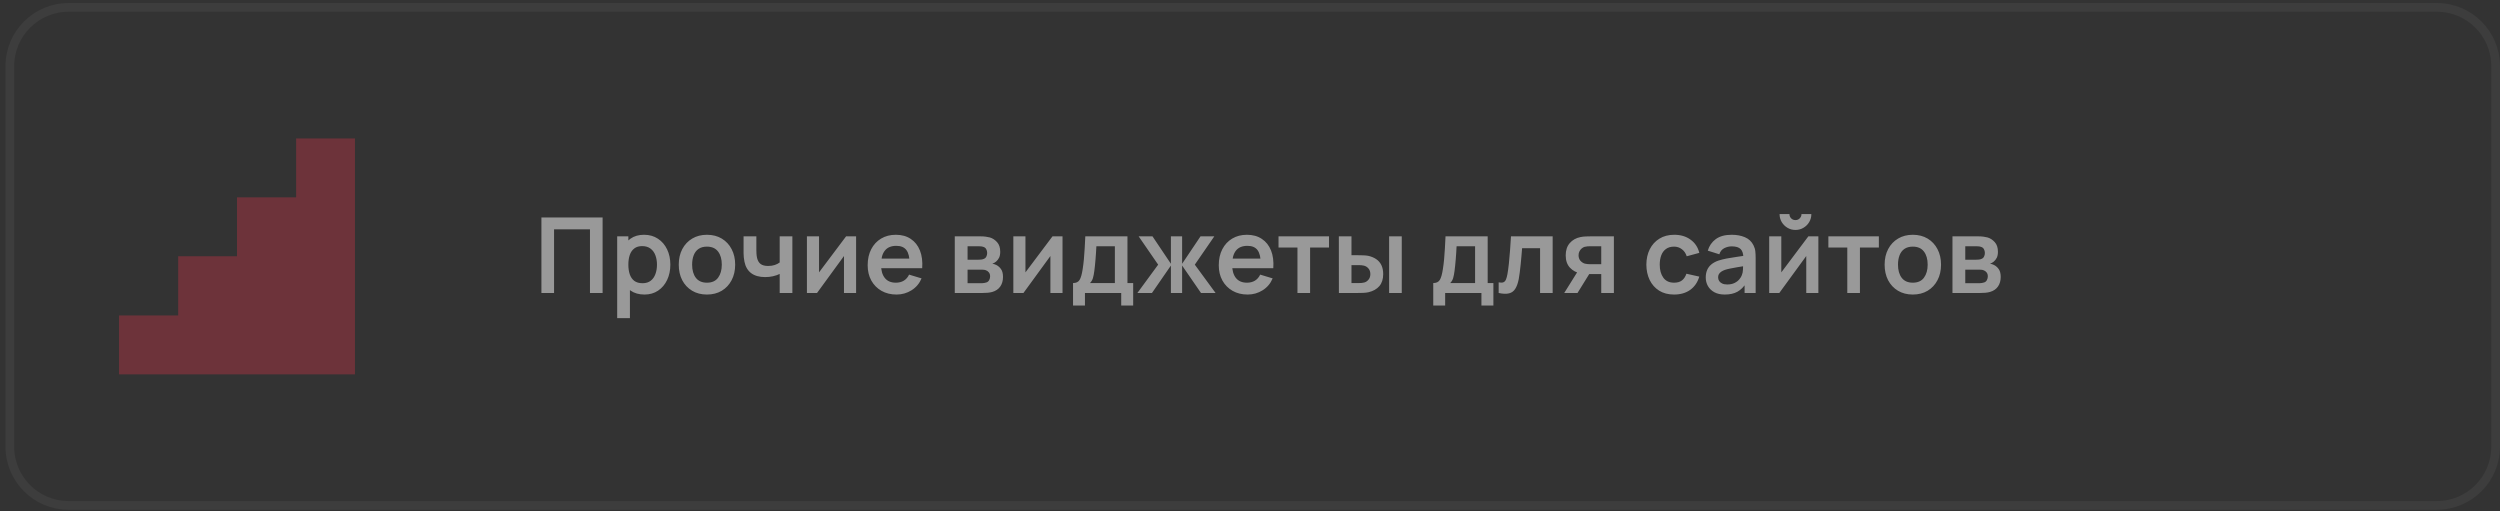
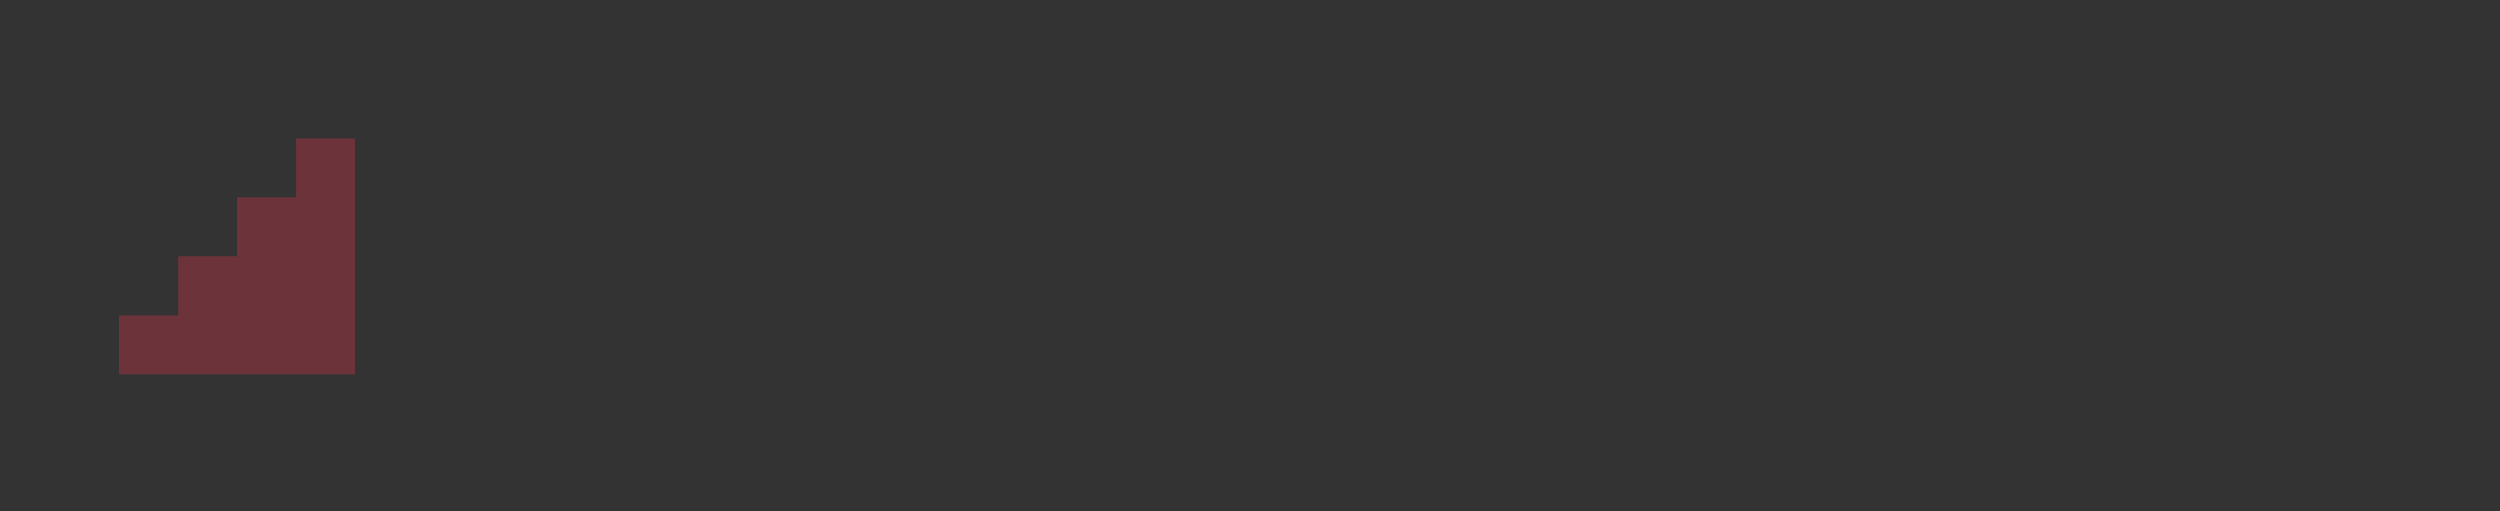
<svg xmlns="http://www.w3.org/2000/svg" width="406" height="83" viewBox="0 0 406 83" fill="none">
  <rect x="0" y="0" width="406" height="83" fill="#333333" stroke="none" />
-   <path d="M11.141 1.199H395.746C401.017 1.199 405.29 5.472 405.29 10.743V72.535C405.29 77.806 401.017 82.079 395.746 82.079H11.141C5.87 82.079 1.597 77.806 1.597 72.535V10.743C1.597 5.472 5.87 1.199 11.141 1.199Z" stroke="white" stroke-opacity="0.05" stroke-width="1.419" />
-   <path opacity="0.5" d="M87.927 47.578V35.318H97.862V47.578H95.811V37.242H89.979V47.578H87.927ZM104.667 47.833C103.77 47.833 103.018 47.62 102.411 47.195C101.804 46.769 101.347 46.19 101.04 45.458C100.734 44.72 100.58 43.894 100.58 42.98C100.58 42.055 100.734 41.227 101.04 40.495C101.347 39.762 101.795 39.186 102.385 38.766C102.981 38.34 103.716 38.128 104.59 38.128C105.459 38.128 106.211 38.34 106.847 38.766C107.488 39.186 107.985 39.762 108.336 40.495C108.688 41.221 108.864 42.05 108.864 42.98C108.864 43.9 108.691 44.726 108.345 45.458C107.999 46.19 107.511 46.769 106.881 47.195C106.251 47.62 105.513 47.833 104.667 47.833ZM100.231 51.664V38.383H102.045V44.837H102.3V51.664H100.231ZM104.352 45.994C104.886 45.994 105.325 45.861 105.672 45.594C106.018 45.328 106.273 44.967 106.438 44.513C106.608 44.053 106.693 43.542 106.693 42.98C106.693 42.424 106.608 41.919 106.438 41.465C106.268 41.005 106.004 40.642 105.646 40.375C105.289 40.103 104.835 39.967 104.284 39.967C103.762 39.967 103.336 40.094 103.007 40.35C102.678 40.599 102.434 40.951 102.275 41.406C102.121 41.854 102.045 42.379 102.045 42.98C102.045 43.577 102.121 44.102 102.275 44.556C102.434 45.01 102.681 45.364 103.015 45.62C103.356 45.87 103.802 45.994 104.352 45.994ZM114.802 47.833C113.883 47.833 113.079 47.626 112.393 47.212C111.706 46.797 111.172 46.227 110.792 45.501C110.417 44.768 110.23 43.928 110.23 42.98C110.23 42.016 110.423 41.17 110.809 40.443C111.195 39.717 111.731 39.149 112.418 38.741C113.105 38.332 113.9 38.128 114.802 38.128C115.727 38.128 116.533 38.335 117.22 38.749C117.907 39.163 118.44 39.737 118.82 40.469C119.201 41.196 119.391 42.033 119.391 42.98C119.391 43.934 119.198 44.777 118.812 45.509C118.432 46.236 117.898 46.806 117.211 47.22C116.525 47.629 115.721 47.833 114.802 47.833ZM114.802 45.909C115.619 45.909 116.227 45.637 116.624 45.092C117.021 44.547 117.22 43.843 117.22 42.98C117.22 42.089 117.018 41.38 116.615 40.852C116.212 40.319 115.608 40.052 114.802 40.052C114.251 40.052 113.797 40.177 113.44 40.426C113.088 40.67 112.827 41.014 112.657 41.457C112.486 41.894 112.401 42.402 112.401 42.98C112.401 43.872 112.603 44.584 113.006 45.117C113.414 45.645 114.013 45.909 114.802 45.909ZM126.622 47.578V44.487C126.304 44.646 125.941 44.771 125.532 44.862C125.129 44.953 124.706 44.998 124.264 44.998C123.316 44.998 122.558 44.785 121.99 44.36C121.428 43.934 121.065 43.315 120.901 42.504C120.85 42.271 120.813 42.03 120.79 41.78C120.773 41.525 120.762 41.295 120.756 41.09C120.756 40.88 120.756 40.721 120.756 40.614V38.383H122.833V40.614C122.833 40.739 122.839 40.923 122.85 41.167C122.862 41.406 122.893 41.644 122.944 41.882C123.052 42.336 123.248 42.668 123.531 42.878C123.815 43.088 124.221 43.193 124.749 43.193C125.158 43.193 125.518 43.139 125.83 43.032C126.142 42.924 126.406 42.788 126.622 42.623V38.383H128.682V47.578H126.622ZM139.03 38.383V47.578H137.063V41.576L132.687 47.578H131.044V38.383H133.011V44.232L137.404 38.383H139.03ZM145.601 47.833C144.67 47.833 143.852 47.632 143.149 47.229C142.445 46.826 141.894 46.267 141.497 45.552C141.105 44.837 140.91 44.014 140.91 43.083C140.91 42.078 141.103 41.207 141.488 40.469C141.874 39.725 142.411 39.149 143.098 38.741C143.784 38.332 144.579 38.128 145.481 38.128C146.435 38.128 147.244 38.352 147.908 38.8C148.578 39.243 149.074 39.87 149.398 40.682C149.721 41.493 149.843 42.45 149.764 43.551H147.729V42.802C147.723 41.803 147.547 41.073 147.201 40.614C146.855 40.154 146.31 39.924 145.567 39.924C144.727 39.924 144.102 40.185 143.694 40.707C143.285 41.224 143.081 41.982 143.081 42.98C143.081 43.911 143.285 44.632 143.694 45.143C144.102 45.654 144.698 45.909 145.481 45.909C145.987 45.909 146.421 45.799 146.784 45.577C147.153 45.35 147.437 45.024 147.635 44.598L149.662 45.211C149.31 46.04 148.765 46.684 148.027 47.144C147.295 47.603 146.486 47.833 145.601 47.833ZM142.433 43.551V42.001H148.759V43.551H142.433ZM155.055 47.578V38.383H159.235C159.536 38.383 159.817 38.4 160.078 38.434C160.339 38.468 160.564 38.511 160.751 38.562C161.194 38.692 161.585 38.948 161.926 39.328C162.266 39.703 162.437 40.222 162.437 40.886C162.437 41.278 162.374 41.601 162.249 41.857C162.124 42.106 161.96 42.316 161.756 42.487C161.659 42.566 161.56 42.634 161.458 42.691C161.355 42.748 161.253 42.793 161.151 42.827C161.372 42.861 161.582 42.927 161.781 43.023C162.093 43.176 162.354 43.403 162.564 43.704C162.78 44.005 162.888 44.428 162.888 44.973C162.888 45.591 162.737 46.114 162.437 46.539C162.142 46.959 161.707 47.252 161.134 47.416C160.924 47.473 160.683 47.516 160.41 47.544C160.138 47.567 159.86 47.578 159.576 47.578H155.055ZM157.133 45.994H159.431C159.551 45.994 159.681 45.983 159.823 45.96C159.965 45.938 160.093 45.906 160.206 45.867C160.41 45.793 160.558 45.662 160.649 45.475C160.745 45.288 160.794 45.092 160.794 44.888C160.794 44.609 160.723 44.388 160.581 44.224C160.444 44.053 160.28 43.94 160.087 43.883C159.973 43.838 159.848 43.812 159.712 43.806C159.582 43.795 159.474 43.789 159.389 43.789H157.133V45.994ZM157.133 42.18H158.835C159.011 42.18 159.182 42.172 159.346 42.155C159.516 42.132 159.658 42.095 159.772 42.044C159.959 41.97 160.095 41.845 160.181 41.669C160.271 41.493 160.317 41.298 160.317 41.082C160.317 40.855 160.266 40.651 160.163 40.469C160.067 40.282 159.911 40.157 159.695 40.094C159.553 40.038 159.38 40.006 159.176 40.001C158.977 39.995 158.85 39.992 158.793 39.992H157.133V42.18ZM172.553 38.383V47.578H170.586V41.576L166.21 47.578H164.567V38.383H166.533V44.232L170.926 38.383H172.553ZM174.262 49.621V45.969C174.762 45.969 175.116 45.799 175.326 45.458C175.536 45.117 175.704 44.527 175.829 43.687C175.908 43.188 175.973 42.66 176.024 42.104C176.076 41.547 176.118 40.96 176.152 40.341C176.192 39.723 176.226 39.07 176.254 38.383H183.099V45.969H184.027V49.621H182.086V47.578H176.195V49.621H174.262ZM177.012 45.969H181.056V39.992H178.051C178.034 40.333 178.014 40.682 177.991 41.039C177.968 41.391 177.943 41.743 177.915 42.095C177.886 42.447 177.855 42.785 177.821 43.108C177.792 43.426 177.758 43.721 177.719 43.994C177.656 44.47 177.58 44.862 177.489 45.169C177.398 45.475 177.239 45.742 177.012 45.969ZM184.713 47.578L188.085 42.98L184.918 38.383H187.165L190.154 42.836V38.383H191.976V42.836L194.964 38.383H197.203L194.036 42.98L197.407 47.578H195.041L191.976 43.125V47.578H190.154V43.125L187.08 47.578H184.713ZM202.619 47.833C201.689 47.833 200.871 47.632 200.167 47.229C199.464 46.826 198.913 46.267 198.516 45.552C198.124 44.837 197.928 44.014 197.928 43.083C197.928 42.078 198.121 41.207 198.507 40.469C198.893 39.725 199.43 39.149 200.116 38.741C200.803 38.332 201.598 38.128 202.5 38.128C203.454 38.128 204.263 38.352 204.927 38.8C205.596 39.243 206.093 39.87 206.417 40.682C206.74 41.493 206.862 42.45 206.783 43.551H204.748V42.802C204.742 41.803 204.566 41.073 204.22 40.614C203.874 40.154 203.329 39.924 202.585 39.924C201.745 39.924 201.121 40.185 200.712 40.707C200.304 41.224 200.099 41.982 200.099 42.98C200.099 43.911 200.304 44.632 200.712 45.143C201.121 45.654 201.717 45.909 202.5 45.909C203.005 45.909 203.44 45.799 203.803 45.577C204.172 45.35 204.456 45.024 204.654 44.598L206.68 45.211C206.329 46.04 205.784 46.684 205.046 47.144C204.314 47.603 203.505 47.833 202.619 47.833ZM199.452 43.551V42.001H205.778V43.551H199.452ZM210.707 47.578V40.205H207.633V38.383H215.832V40.205H212.759V47.578H210.707ZM217.437 47.578L217.428 38.383H219.48V41.448H220.51C220.766 41.448 221.052 41.454 221.37 41.465C221.694 41.476 221.963 41.502 222.179 41.542C222.696 41.655 223.135 41.837 223.499 42.087C223.868 42.336 224.149 42.663 224.342 43.066C224.535 43.469 224.631 43.954 224.631 44.522C224.631 45.333 224.421 45.983 224.001 46.471C223.581 46.954 222.994 47.283 222.239 47.459C222.017 47.51 221.742 47.544 221.413 47.561C221.084 47.572 220.791 47.578 220.536 47.578H217.437ZM219.48 45.969H220.715C220.84 45.969 220.979 45.963 221.132 45.952C221.285 45.941 221.43 45.915 221.566 45.875C221.821 45.807 222.049 45.654 222.247 45.416C222.446 45.171 222.545 44.873 222.545 44.522C222.545 44.153 222.446 43.849 222.247 43.611C222.049 43.372 221.804 43.216 221.515 43.142C221.379 43.108 221.24 43.086 221.098 43.074C220.962 43.063 220.834 43.057 220.715 43.057H219.48V45.969ZM225.593 47.578V38.383H227.645V47.578H225.593ZM232.761 49.621V45.969C233.26 45.969 233.615 45.799 233.825 45.458C234.035 45.117 234.203 44.527 234.327 43.687C234.407 43.188 234.472 42.66 234.523 42.104C234.574 41.547 234.617 40.96 234.651 40.341C234.691 39.723 234.725 39.07 234.753 38.383H241.598V45.969H242.526V49.621H240.585V47.578H234.693V49.621H232.761ZM235.511 45.969H239.555V39.992H236.549C236.532 40.333 236.513 40.682 236.49 41.039C236.467 41.391 236.442 41.743 236.413 42.095C236.385 42.447 236.354 42.785 236.32 43.108C236.291 43.426 236.257 43.721 236.217 43.994C236.155 44.47 236.078 44.862 235.988 45.169C235.897 45.475 235.738 45.742 235.511 45.969ZM243.382 47.578V45.858C243.717 45.921 243.976 45.915 244.157 45.841C244.339 45.762 244.475 45.614 244.566 45.398C244.657 45.183 244.736 44.896 244.804 44.538C244.895 44.033 244.974 43.452 245.043 42.793C245.116 42.135 245.179 41.431 245.23 40.682C245.287 39.933 245.338 39.166 245.383 38.383H252.152V47.578H250.108V40.307H247.188C247.16 40.676 247.126 41.09 247.086 41.55C247.046 42.004 247.004 42.464 246.958 42.929C246.913 43.395 246.862 43.838 246.805 44.258C246.754 44.672 246.7 45.027 246.643 45.322C246.513 45.986 246.325 46.511 246.081 46.897C245.843 47.283 245.508 47.53 245.077 47.638C244.645 47.751 244.081 47.731 243.382 47.578ZM260.043 47.578V44.513H258.4C258.19 44.513 257.926 44.507 257.608 44.496C257.296 44.485 257.004 44.456 256.731 44.411C256.022 44.28 255.435 43.971 254.969 43.483C254.504 42.989 254.271 42.319 254.271 41.474C254.271 40.645 254.492 39.978 254.935 39.473C255.378 38.968 255.954 38.644 256.663 38.502C256.958 38.44 257.262 38.406 257.574 38.4C257.892 38.389 258.156 38.383 258.366 38.383H262.095V47.578H260.043ZM254.033 47.578L256.229 44.062H258.366L256.187 47.578H254.033ZM258.187 42.904H260.043V39.992H258.187C258.079 39.992 257.949 39.998 257.796 40.009C257.642 40.021 257.489 40.046 257.336 40.086C257.171 40.137 257.015 40.225 256.868 40.35C256.72 40.475 256.598 40.631 256.502 40.818C256.405 41.005 256.357 41.218 256.357 41.457C256.357 41.814 256.459 42.112 256.663 42.35C256.873 42.583 257.117 42.739 257.395 42.819C257.532 42.853 257.671 42.876 257.813 42.887C257.96 42.898 258.085 42.904 258.187 42.904ZM271.872 47.833C270.924 47.833 270.116 47.623 269.446 47.203C268.776 46.778 268.262 46.199 267.905 45.467C267.553 44.734 267.374 43.906 267.369 42.98C267.374 42.038 267.559 41.204 267.922 40.477C268.291 39.745 268.813 39.172 269.488 38.758C270.164 38.338 270.967 38.128 271.898 38.128C272.942 38.128 273.825 38.392 274.546 38.919C275.272 39.442 275.746 40.157 275.967 41.065L273.924 41.618C273.765 41.124 273.501 40.741 273.132 40.469C272.763 40.191 272.343 40.052 271.872 40.052C271.339 40.052 270.899 40.179 270.553 40.435C270.206 40.685 269.951 41.031 269.786 41.474C269.622 41.916 269.54 42.419 269.54 42.98C269.54 43.855 269.735 44.561 270.127 45.1C270.519 45.64 271.1 45.909 271.872 45.909C272.417 45.909 272.846 45.784 273.158 45.535C273.476 45.285 273.714 44.925 273.873 44.453L275.967 44.922C275.684 45.858 275.187 46.579 274.478 47.084C273.768 47.584 272.9 47.833 271.872 47.833ZM280.095 47.833C279.431 47.833 278.869 47.709 278.409 47.459C277.95 47.203 277.6 46.866 277.362 46.446C277.129 46.026 277.013 45.563 277.013 45.058C277.013 44.615 277.087 44.218 277.234 43.866C277.382 43.508 277.609 43.202 277.915 42.947C278.222 42.685 278.619 42.472 279.107 42.308C279.476 42.189 279.908 42.081 280.401 41.984C280.901 41.888 281.44 41.8 282.019 41.721C282.604 41.635 283.214 41.544 283.85 41.448L283.117 41.865C283.123 41.23 282.981 40.761 282.692 40.461C282.402 40.16 281.914 40.009 281.227 40.009C280.813 40.009 280.413 40.106 280.027 40.299C279.641 40.492 279.371 40.824 279.218 41.295L277.345 40.707C277.572 39.93 278.003 39.305 278.639 38.834C279.281 38.363 280.143 38.128 281.227 38.128C282.045 38.128 282.763 38.261 283.381 38.528C284.006 38.795 284.468 39.232 284.769 39.839C284.934 40.163 285.033 40.495 285.067 40.835C285.101 41.17 285.118 41.536 285.118 41.933V47.578H283.322V45.586L283.62 45.909C283.205 46.573 282.72 47.061 282.164 47.374C281.613 47.68 280.924 47.833 280.095 47.833ZM280.504 46.199C280.969 46.199 281.366 46.116 281.696 45.952C282.025 45.787 282.286 45.586 282.479 45.347C282.678 45.109 282.811 44.885 282.879 44.675C282.987 44.414 283.046 44.116 283.058 43.781C283.075 43.44 283.083 43.165 283.083 42.955L283.713 43.142C283.095 43.239 282.564 43.324 282.121 43.398C281.679 43.471 281.298 43.542 280.98 43.611C280.663 43.673 280.382 43.744 280.138 43.823C279.899 43.908 279.698 44.008 279.533 44.121C279.368 44.235 279.241 44.365 279.15 44.513C279.065 44.661 279.022 44.834 279.022 45.032C279.022 45.259 279.079 45.461 279.193 45.637C279.306 45.807 279.471 45.943 279.686 46.045C279.908 46.148 280.18 46.199 280.504 46.199ZM291.583 37.344C291.112 37.344 290.68 37.228 290.289 36.995C289.897 36.763 289.585 36.453 289.352 36.067C289.12 35.676 289.003 35.242 289.003 34.765H290.604C290.604 35.037 290.698 35.27 290.885 35.463C291.078 35.65 291.311 35.744 291.583 35.744C291.855 35.744 292.085 35.65 292.273 35.463C292.466 35.27 292.562 35.037 292.562 34.765H294.163C294.163 35.242 294.046 35.676 293.814 36.067C293.581 36.453 293.269 36.763 292.877 36.995C292.485 37.228 292.054 37.344 291.583 37.344ZM295.303 38.383V47.578H293.337V41.576L288.961 47.578H287.318V38.383H289.284V44.232L293.677 38.383H295.303ZM300.001 47.578V40.205H296.928V38.383H305.127V40.205H302.053V47.578H300.001ZM310.635 47.833C309.715 47.833 308.912 47.626 308.225 47.212C307.539 46.797 307.005 46.227 306.625 45.501C306.25 44.768 306.063 43.928 306.063 42.98C306.063 42.016 306.256 41.17 306.642 40.443C307.028 39.717 307.564 39.149 308.251 38.741C308.938 38.332 309.732 38.128 310.635 38.128C311.56 38.128 312.366 38.335 313.053 38.749C313.739 39.163 314.273 39.737 314.653 40.469C315.033 41.196 315.224 42.033 315.224 42.98C315.224 43.934 315.031 44.777 314.645 45.509C314.264 46.236 313.731 46.806 313.044 47.22C312.357 47.629 311.554 47.833 310.635 47.833ZM310.635 45.909C311.452 45.909 312.059 45.637 312.457 45.092C312.854 44.547 313.053 43.843 313.053 42.98C313.053 42.089 312.851 41.38 312.448 40.852C312.045 40.319 311.441 40.052 310.635 40.052C310.084 40.052 309.63 40.177 309.273 40.426C308.921 40.67 308.66 41.014 308.489 41.457C308.319 41.894 308.234 42.402 308.234 42.98C308.234 43.872 308.435 44.584 308.838 45.117C309.247 45.645 309.846 45.909 310.635 45.909ZM317.082 47.578V38.383H321.263C321.563 38.383 321.844 38.4 322.106 38.434C322.367 38.468 322.591 38.511 322.778 38.562C323.221 38.692 323.612 38.948 323.953 39.328C324.294 39.703 324.464 40.222 324.464 40.886C324.464 41.278 324.401 41.601 324.277 41.857C324.152 42.106 323.987 42.316 323.783 42.487C323.686 42.566 323.587 42.634 323.485 42.691C323.383 42.748 323.28 42.793 323.178 42.827C323.4 42.861 323.61 42.927 323.808 43.023C324.12 43.176 324.382 43.403 324.592 43.704C324.807 44.005 324.915 44.428 324.915 44.973C324.915 45.591 324.765 46.114 324.464 46.539C324.169 46.959 323.734 47.252 323.161 47.416C322.951 47.473 322.71 47.516 322.438 47.544C322.165 47.567 321.887 47.578 321.603 47.578H317.082ZM319.16 45.994H321.458C321.578 45.994 321.708 45.983 321.85 45.96C321.992 45.938 322.12 45.906 322.233 45.867C322.438 45.793 322.585 45.662 322.676 45.475C322.772 45.288 322.821 45.092 322.821 44.888C322.821 44.609 322.75 44.388 322.608 44.224C322.472 44.053 322.307 43.94 322.114 43.883C322.001 43.838 321.876 43.812 321.739 43.806C321.609 43.795 321.501 43.789 321.416 43.789H319.16V45.994ZM319.16 42.18H320.863C321.038 42.18 321.209 42.172 321.373 42.155C321.544 42.132 321.686 42.095 321.799 42.044C321.986 41.97 322.123 41.845 322.208 41.669C322.298 41.493 322.344 41.298 322.344 41.082C322.344 40.855 322.293 40.651 322.191 40.469C322.094 40.282 321.938 40.157 321.722 40.094C321.581 40.038 321.407 40.006 321.203 40.001C321.004 39.995 320.877 39.992 320.82 39.992H319.16V42.18Z" fill="white" />
  <path opacity="0.3" d="M48.093 22.483V32.048H38.49V41.614H28.938V51.23H19.334V60.795H28.938H38.49H48.093H57.646V51.23V41.614V32.048V22.483H48.093Z" fill="#F4354B" />
</svg>